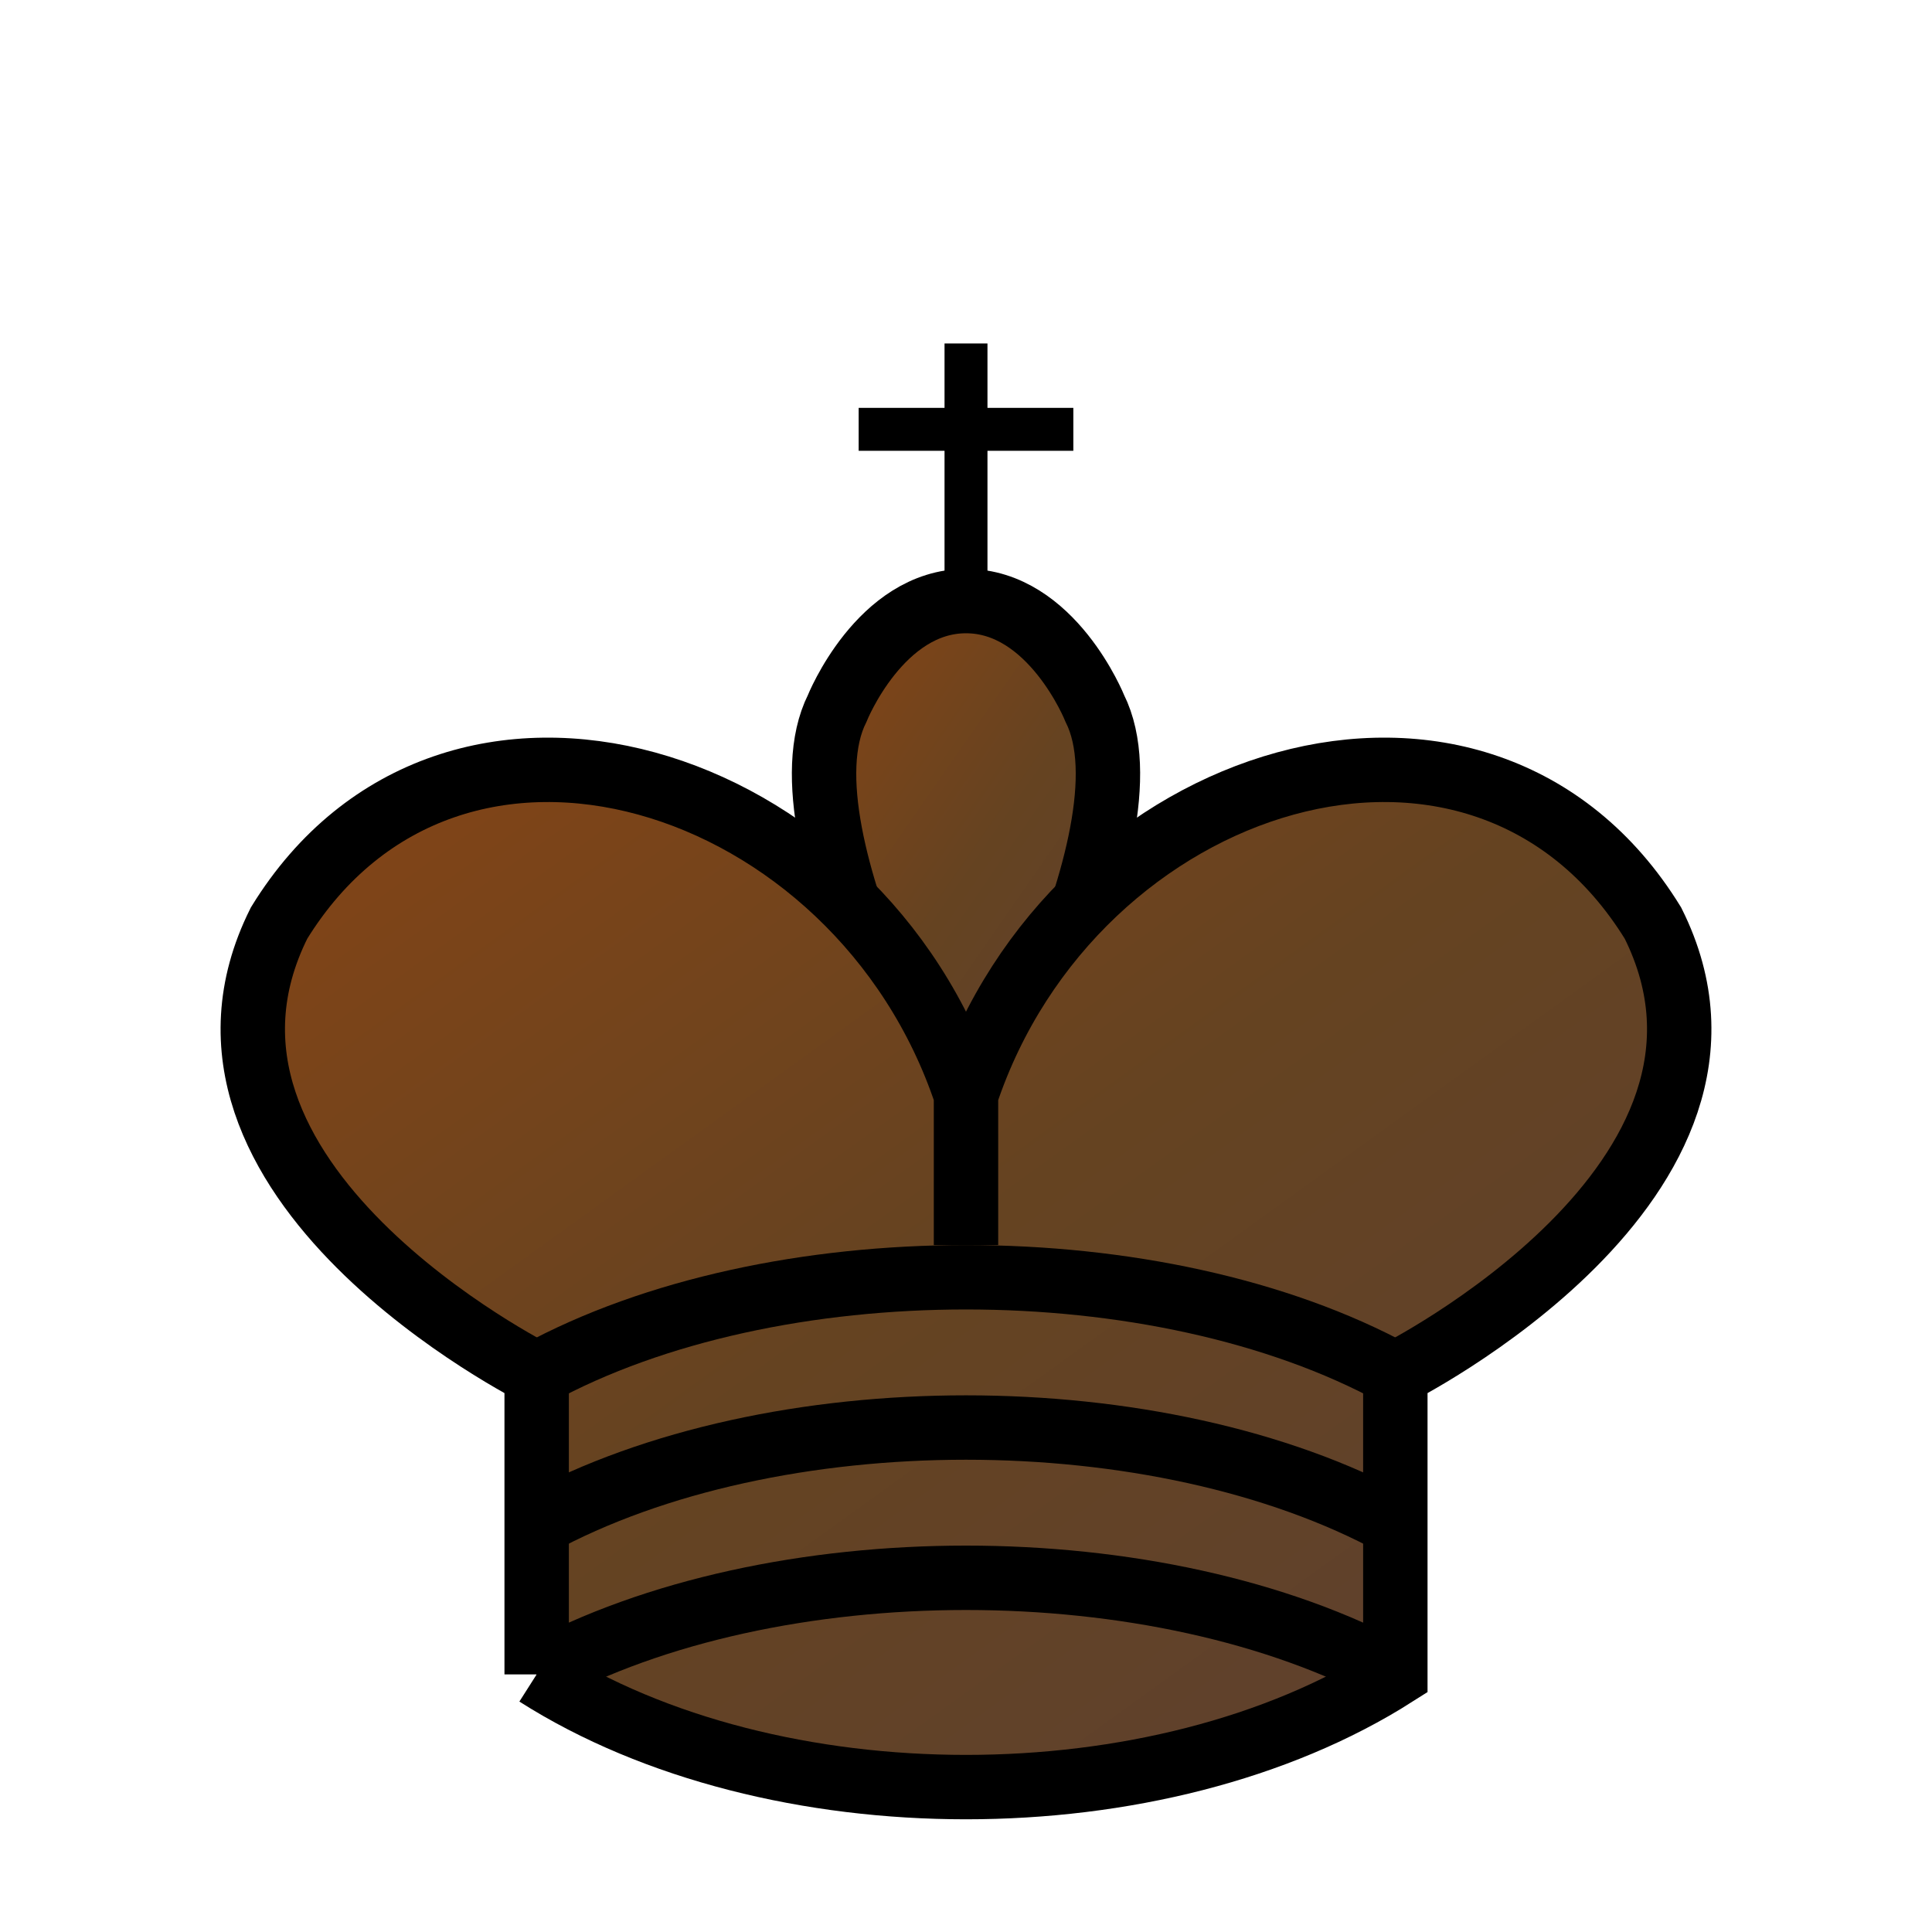
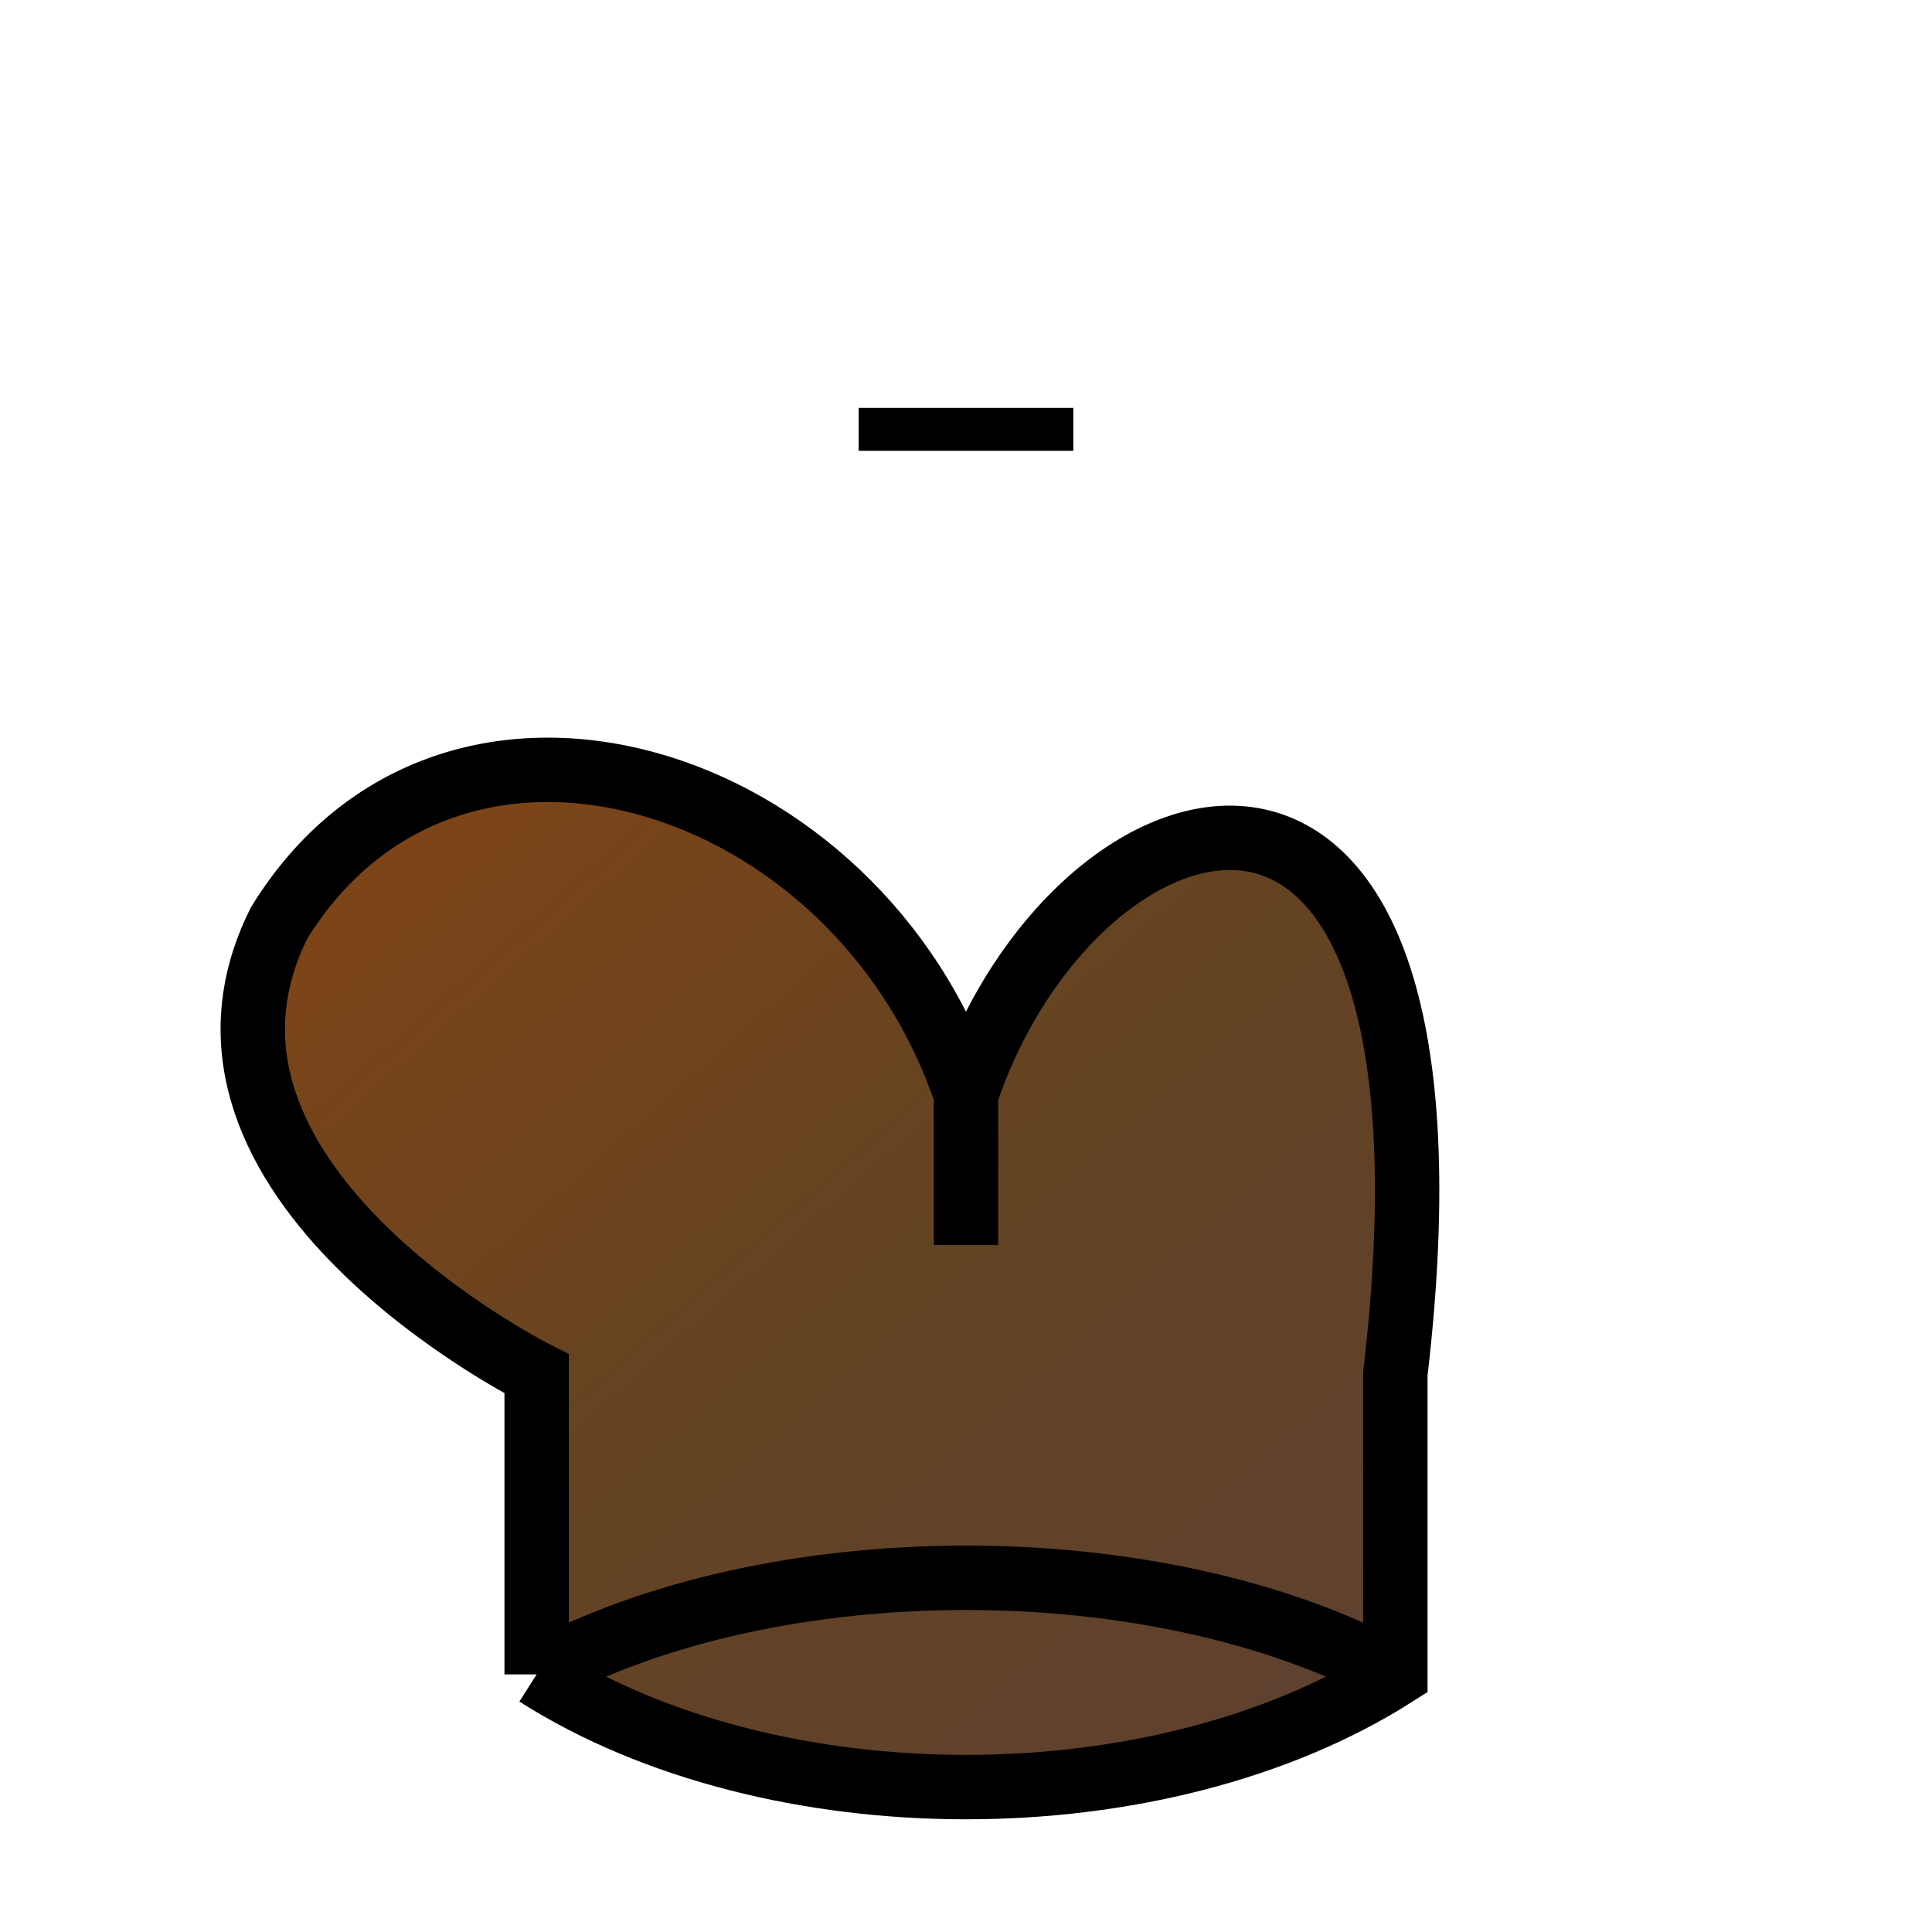
<svg xmlns="http://www.w3.org/2000/svg" width="45" height="45" viewBox="0 0 45 45">
  <defs>
    <linearGradient id="woodGradient" x1="0%" y1="0%" x2="100%" y2="100%">
      <stop offset="0%" style="stop-color:#8B4513" />
      <stop offset="50%" style="stop-color:#654321" />
      <stop offset="100%" style="stop-color:#5C4033" />
    </linearGradient>
  </defs>
  <g transform="translate(0,2)">
-     <path d="M 22.5,11.63 L 22.5,6" style="fill:none; stroke:#000000; stroke-linejoin:miter;" />
    <path d="M 20,8 L 25,8" style="fill:none; stroke:#000000; stroke-linejoin:miter;" />
-     <path d="M 22.5,25 C 22.5,25 27,17.5 25.5,14.5 C 25.5,14.5 24.5,12 22.5,12 C 20.5,12 19.5,14.5 19.5,14.5 C 18,17.5 22.5,25 22.5,25" style="fill:url(#woodGradient);stroke:#000000;stroke-width:1.5;stroke-linecap:butt;stroke-linejoin:miter" />
-     <path d="M 12.5,37 C 18,40.5 27,40.5 32.5,37 L 32.5,30 C 32.5,30 41.5,25.5 38.5,19.5 C 34.5,13 25,16 22.5,23.5 L 22.5,27 L 22.5,23.5 C 20,16 10.5,13 6.5,19.5 C 3.5,25.5 12.5,30 12.5,30 L 12.5,37" style="fill:url(#woodGradient);stroke:#000000;stroke-width:1.5;" />
-     <path d="M 12.5,30 C 18,27 27,27 32.5,30" style="fill:none;stroke:#000000;stroke-width:1.5;" />
-     <path d="M 12.5,33.5 C 18,30.5 27,30.5 32.5,33.5" style="fill:none;stroke:#000000;stroke-width:1.5;" />
+     <path d="M 12.5,37 C 18,40.5 27,40.5 32.5,37 L 32.5,30 C 34.5,13 25,16 22.5,23.5 L 22.5,27 L 22.5,23.5 C 20,16 10.5,13 6.5,19.5 C 3.5,25.5 12.5,30 12.5,30 L 12.5,37" style="fill:url(#woodGradient);stroke:#000000;stroke-width:1.5;" />
    <path d="M 12.5,37 C 18,34 27,34 32.5,37" style="fill:none;stroke:#000000;stroke-width:1.5;" />
  </g>
</svg>